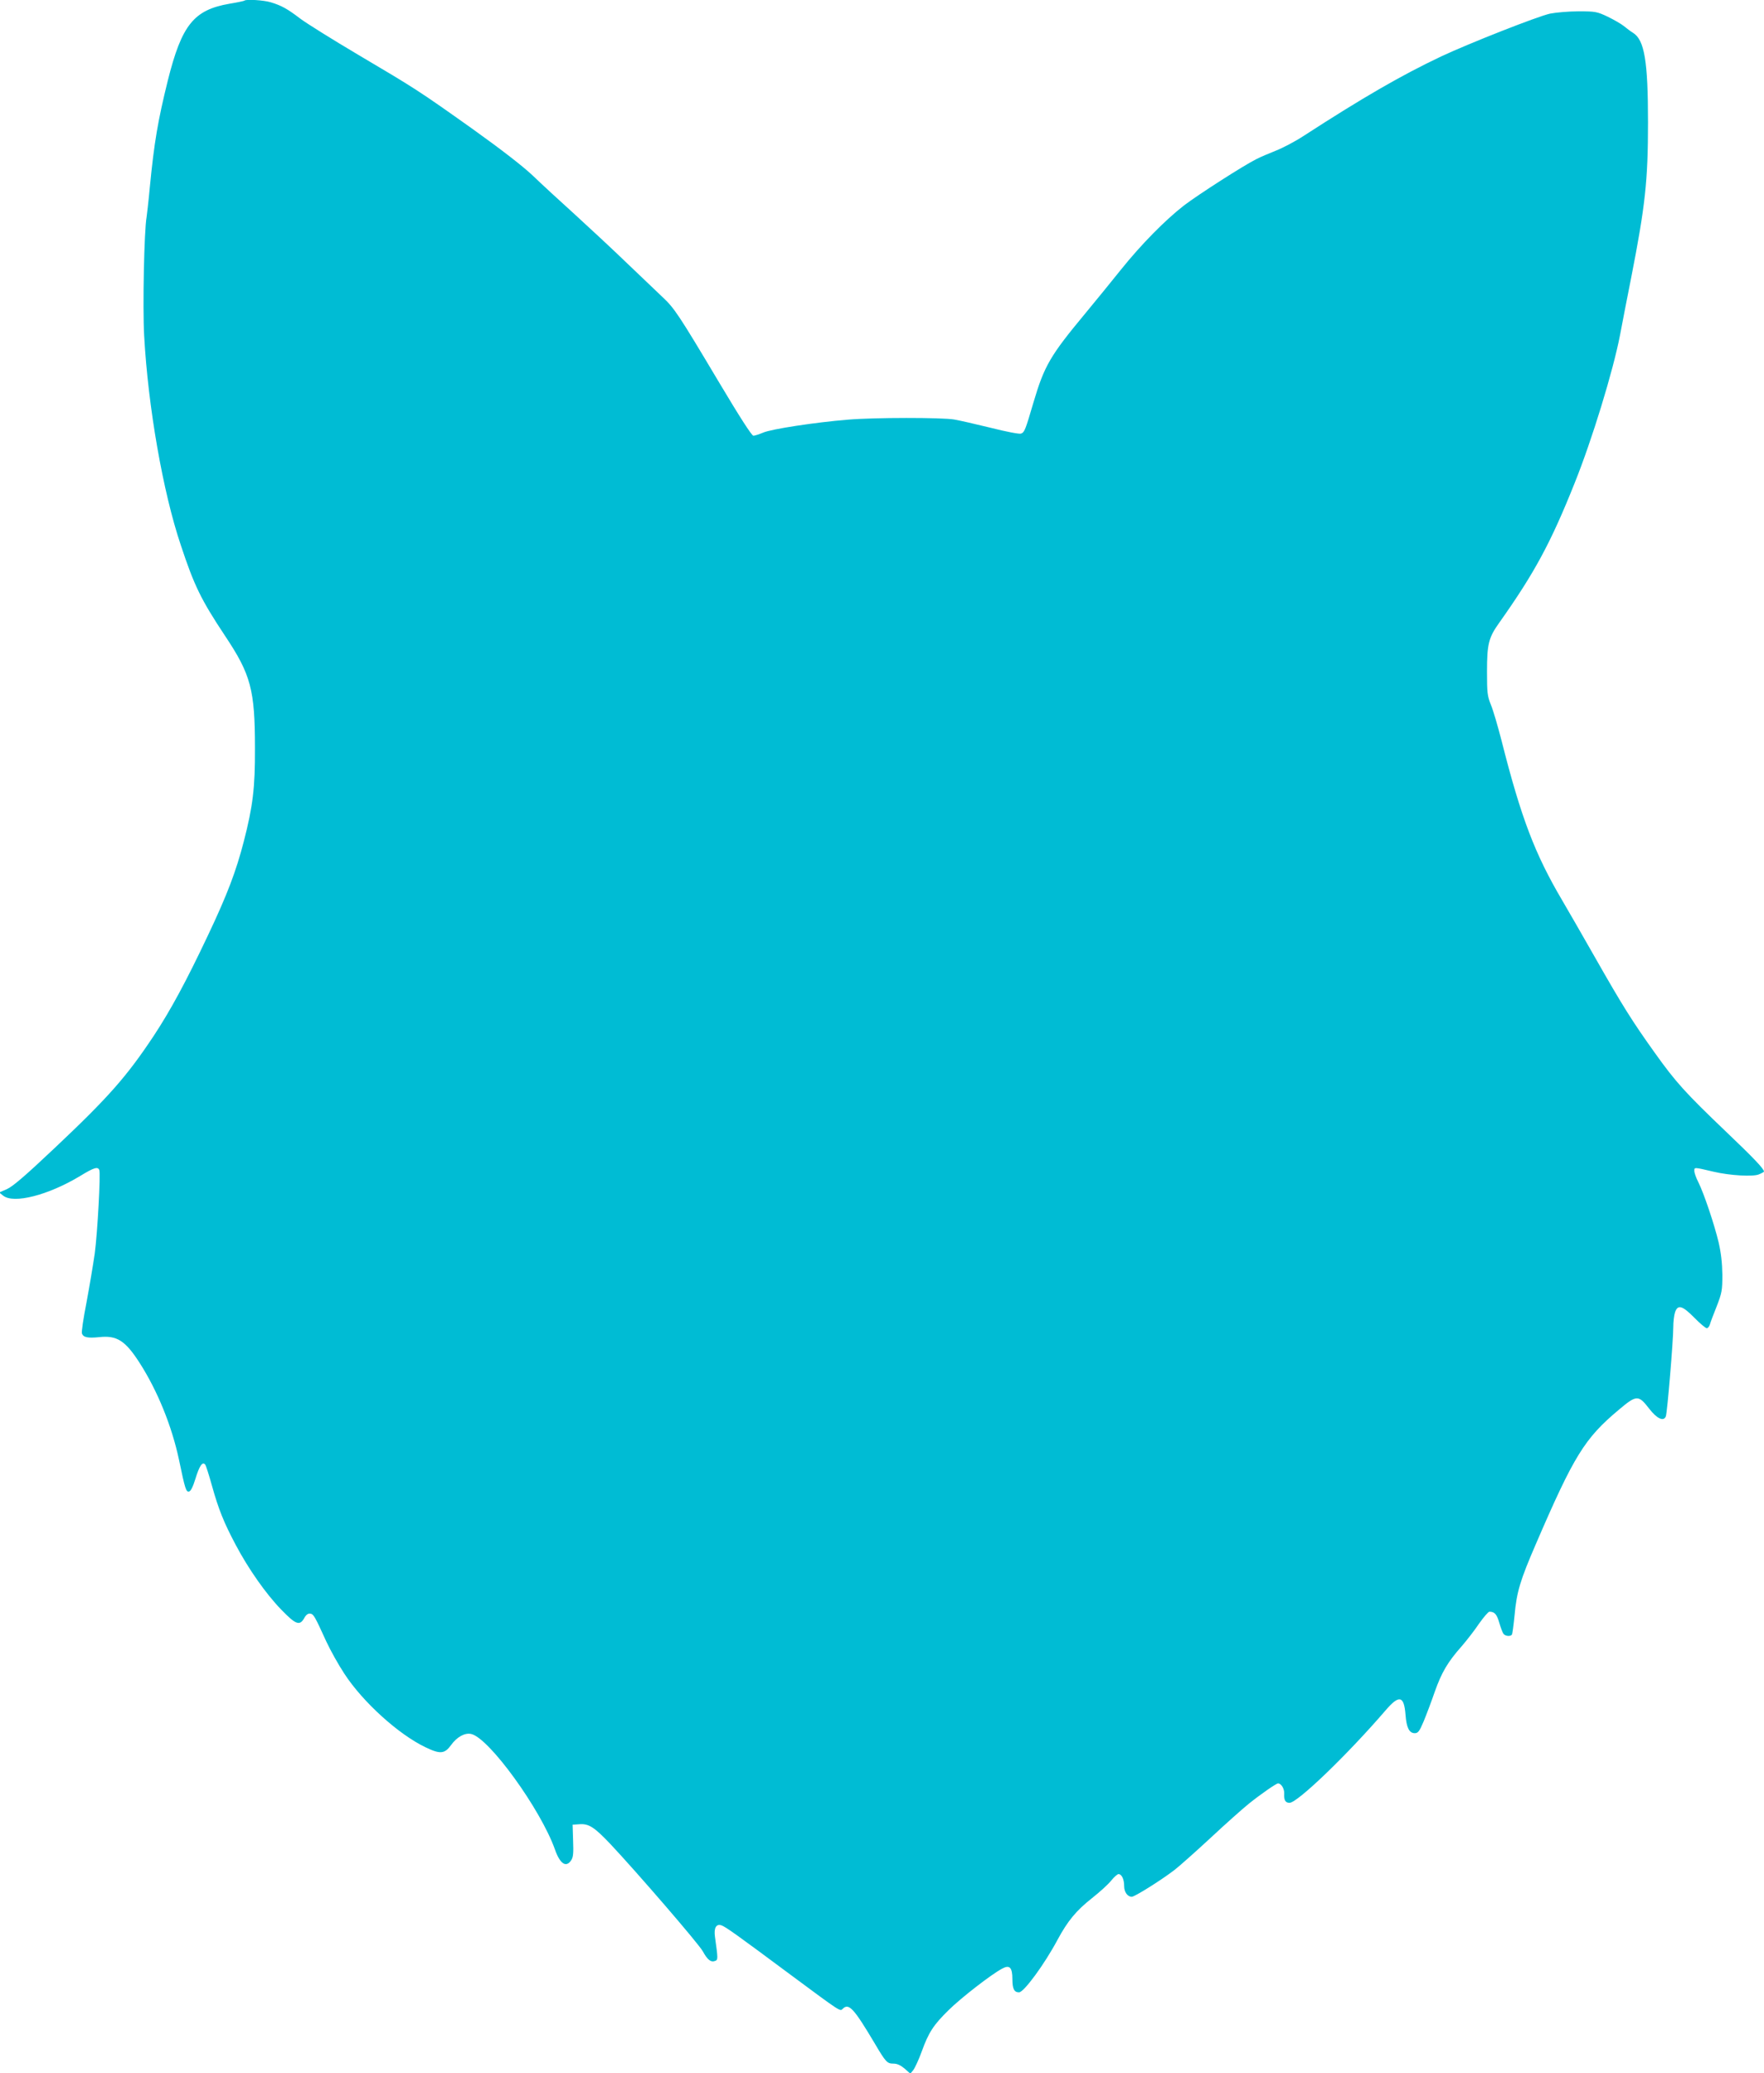
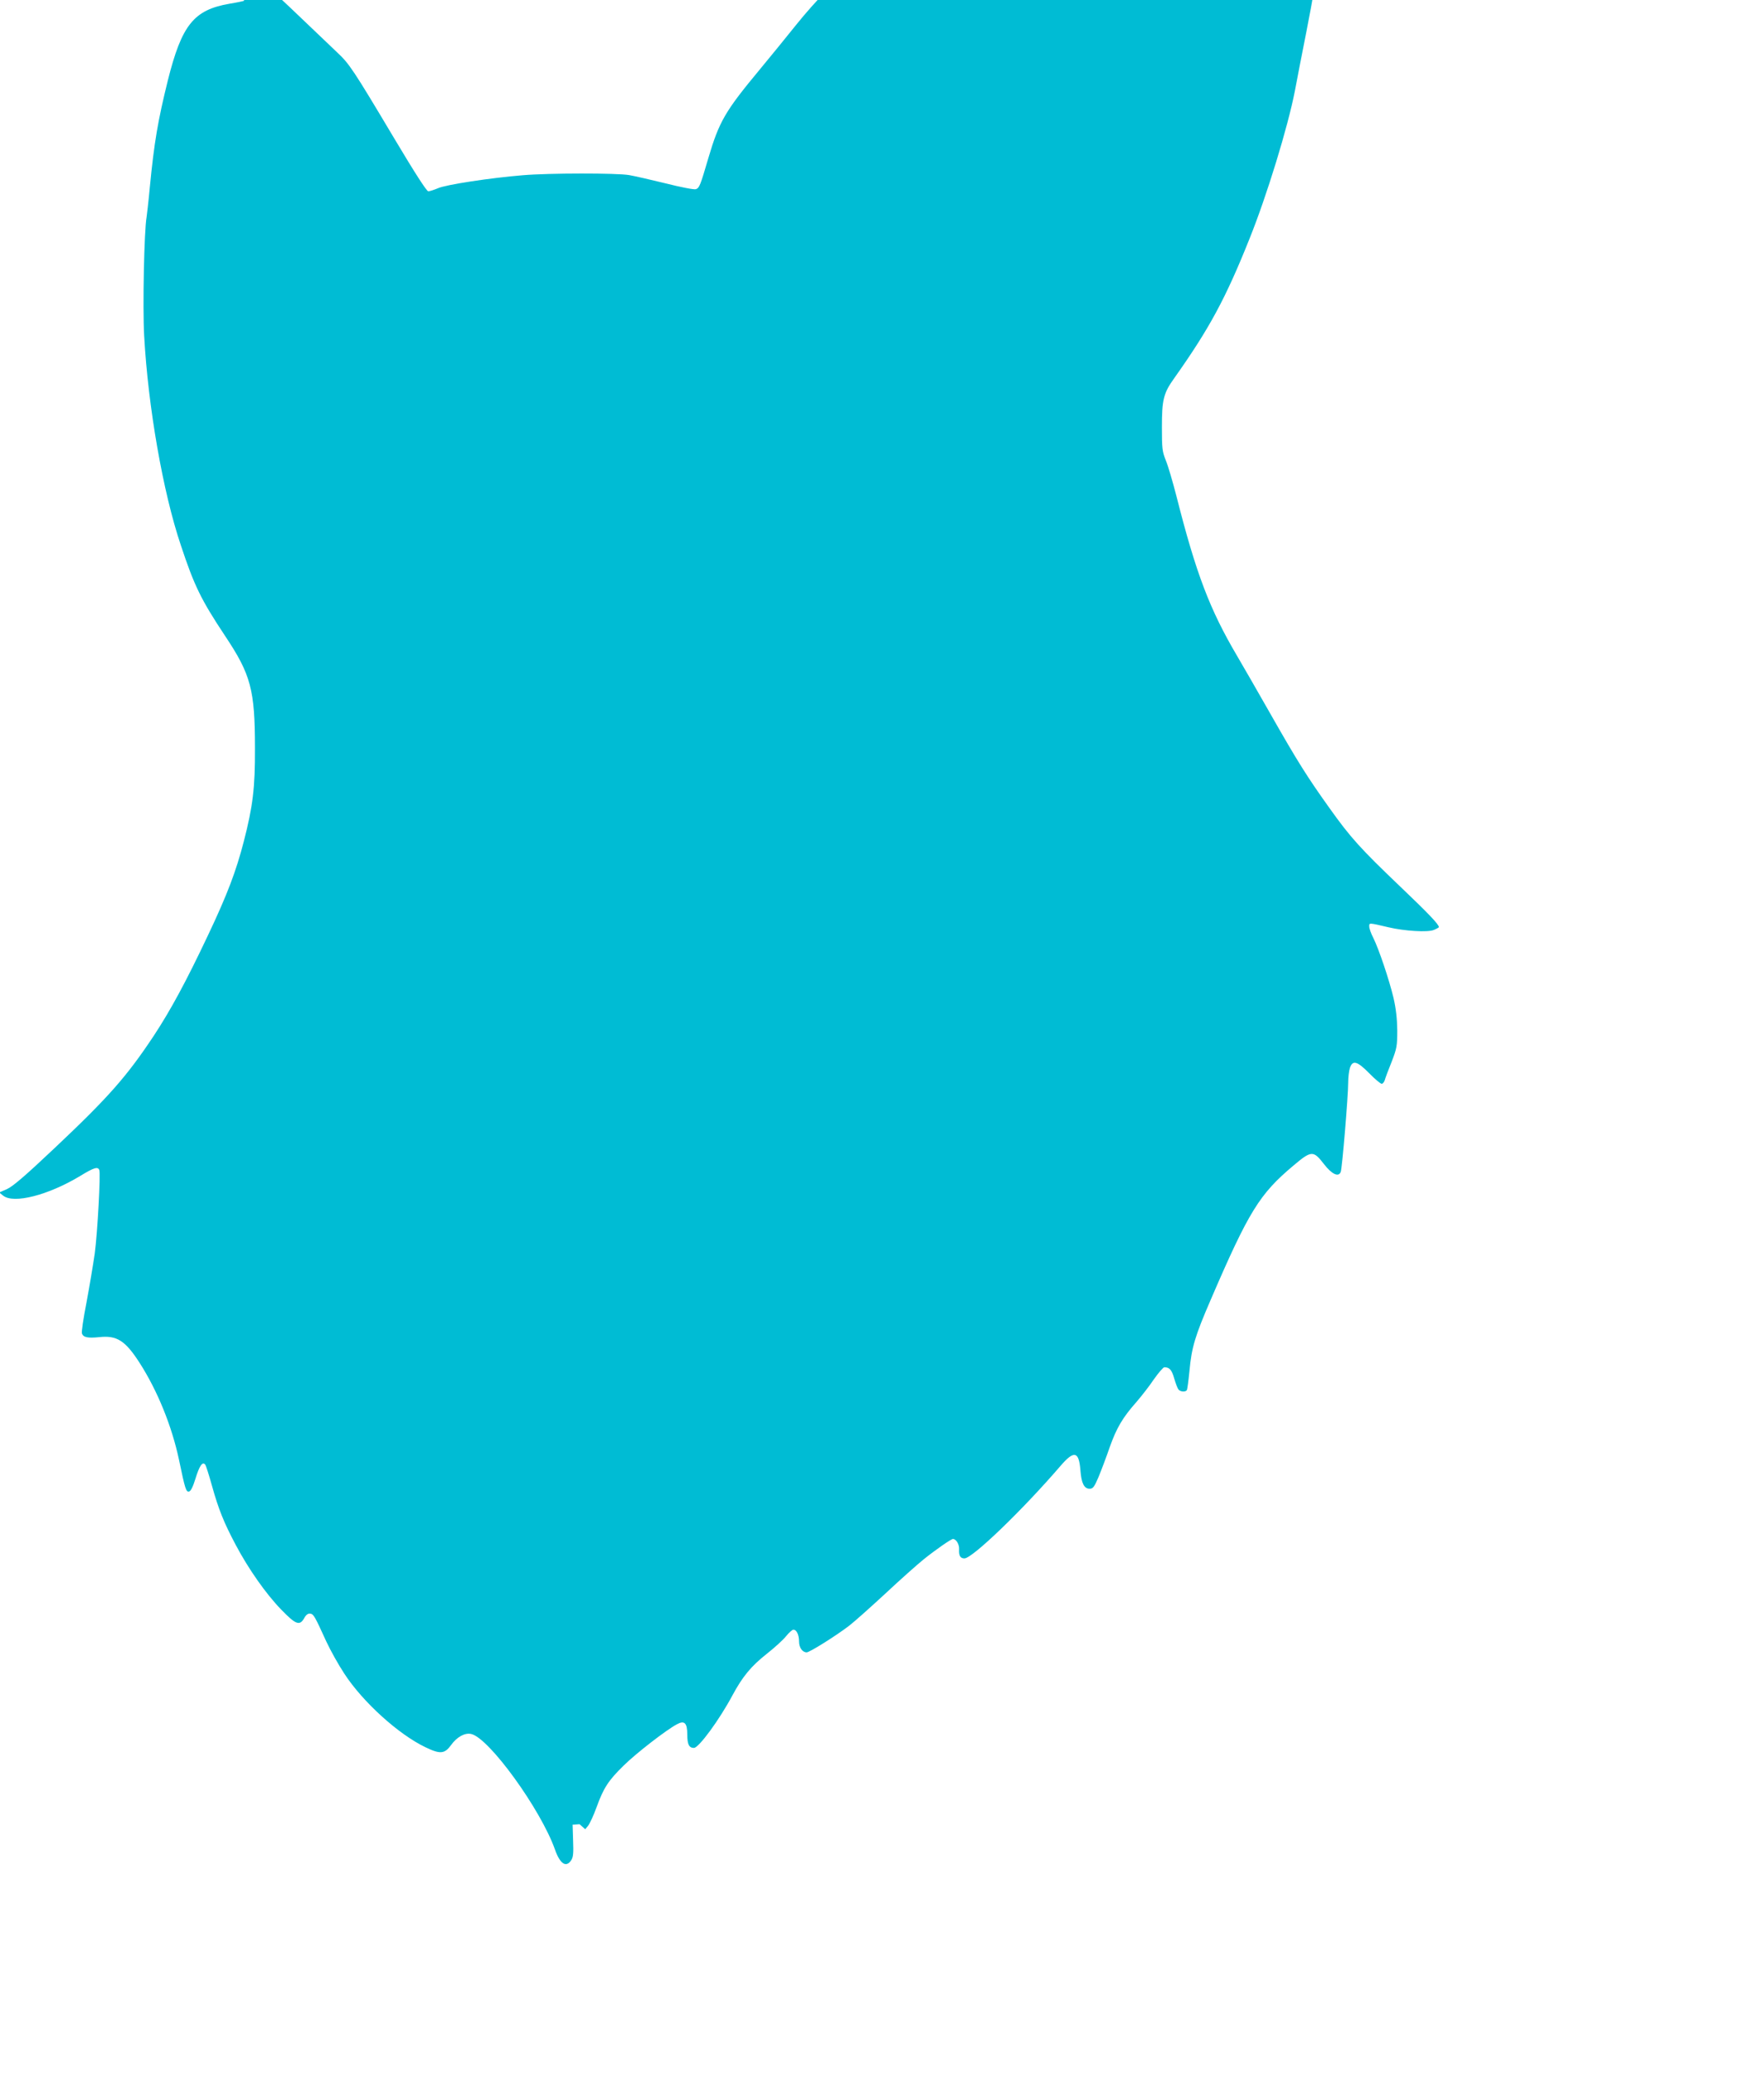
<svg xmlns="http://www.w3.org/2000/svg" version="1.0" width="1089pt" height="1280pt" viewBox="0 0 1089 1280" preserveAspectRatio="xMidYMid meet">
  <g transform="translate(0,1280) scale(0.1,-0.1)" fill="#00bcd4" stroke="none">
-     <path d="M1509 12796 c-2 -2 -43 -11 -92 -19 -221 -38 -295 -131 -381 -474 -61 -247 -84 -380 -111 -658 -8 -88 -18 -171 -20 -185 -15 -81 -25 -557 -15 -733 24 -438 116 -966 226 -1292 83 -251 125 -337 273 -560 160 -240 185 -333 185 -695 1 -243 -13 -358 -69 -575 -47 -182 -101 -326 -220 -577 -136 -288 -232 -465 -336 -623 -166 -250 -277 -377 -612 -693 -181 -171 -258 -237 -294 -253 l-48 -21 24 -19 c64 -53 279 2 476 121 85 52 109 59 118 37 9 -23 -11 -386 -28 -515 -10 -70 -33 -206 -51 -303 -19 -97 -32 -183 -28 -192 9 -24 37 -29 107 -22 109 12 161 -22 249 -159 111 -173 199 -391 243 -598 38 -183 44 -200 62 -196 11 2 24 29 39 77 25 82 44 110 61 89 5 -7 24 -67 42 -132 40 -143 73 -226 147 -365 78 -147 185 -300 280 -398 90 -93 114 -102 142 -53 11 21 24 30 37 28 21 -3 27 -13 99 -171 25 -54 75 -144 112 -200 114 -175 335 -375 501 -454 91 -44 118 -41 158 14 36 50 85 77 124 68 110 -24 429 -465 517 -713 31 -89 69 -114 100 -67 13 19 15 45 12 122 l-3 98 43 3 c57 4 91 -18 189 -121 161 -171 548 -619 572 -664 29 -53 50 -69 76 -59 18 7 18 12 -1 148 -8 55 7 82 39 72 25 -8 95 -58 427 -305 314 -233 306 -227 322 -211 38 38 69 4 198 -213 69 -117 77 -125 116 -125 23 0 44 -10 69 -31 l35 -31 18 22 c10 13 34 64 52 114 43 119 73 165 167 257 76 75 263 220 329 255 47 26 64 8 64 -65 0 -59 11 -81 41 -81 30 0 158 175 238 325 62 115 114 179 213 257 48 38 101 86 118 108 18 22 38 40 45 40 20 0 35 -32 35 -74 0 -37 21 -66 47 -66 18 0 181 102 263 165 30 23 131 113 224 199 93 87 199 181 235 210 76 61 170 126 181 126 20 0 40 -34 38 -64 -2 -39 7 -56 33 -56 49 0 361 301 593 571 84 98 114 91 123 -28 6 -79 23 -113 57 -113 20 0 29 11 55 73 17 41 48 123 69 184 42 118 79 182 166 280 30 35 78 96 106 138 29 41 58 75 65 75 32 0 46 -16 61 -69 9 -31 21 -62 26 -68 12 -15 44 -17 52 -4 3 4 10 57 16 117 13 146 35 218 131 440 236 548 302 654 512 830 110 93 122 93 187 9 49 -64 91 -83 104 -49 9 23 46 470 46 550 0 34 5 75 11 93 17 49 45 41 119 -34 35 -36 70 -65 77 -65 6 0 15 10 19 23 3 12 22 63 42 112 32 83 35 98 35 195 -1 73 -8 134 -23 200 -27 113 -91 303 -125 371 -14 27 -25 58 -25 70 0 24 -4 24 120 -5 98 -23 243 -32 279 -16 17 7 31 15 31 17 0 17 -63 83 -237 249 -248 237 -308 303 -439 487 -135 189 -196 285 -367 586 -77 135 -168 294 -203 353 -168 285 -253 507 -374 985 -23 89 -52 189 -66 222 -22 55 -24 75 -24 205 0 170 10 210 76 302 216 305 317 491 464 859 108 268 238 693 281 915 16 85 47 245 69 355 87 444 104 600 104 960 0 378 -22 508 -92 552 -15 9 -40 28 -57 42 -16 13 -61 39 -100 58 -66 31 -75 33 -180 33 -60 0 -139 -7 -175 -14 -78 -17 -499 -183 -672 -264 -247 -117 -484 -254 -853 -493 -49 -32 -125 -72 -168 -89 -43 -17 -97 -40 -120 -52 -79 -39 -362 -221 -447 -286 -116 -90 -265 -241 -390 -397 -57 -71 -156 -193 -220 -270 -216 -260 -253 -323 -320 -550 -50 -170 -55 -184 -77 -192 -9 -4 -93 12 -187 36 -94 23 -195 46 -225 51 -71 13 -497 13 -658 -1 -197 -16 -473 -58 -522 -80 -24 -10 -51 -19 -60 -19 -10 0 -84 115 -211 328 -252 423 -277 460 -351 529 -34 32 -132 126 -218 208 -86 83 -230 217 -321 300 -91 82 -208 190 -260 240 -61 58 -194 161 -370 287 -335 238 -352 249 -709 460 -157 93 -317 193 -356 222 -80 61 -117 82 -184 102 -42 13 -152 20 -162 10z" />
+     <path d="M1509 12796 c-2 -2 -43 -11 -92 -19 -221 -38 -295 -131 -381 -474 -61 -247 -84 -380 -111 -658 -8 -88 -18 -171 -20 -185 -15 -81 -25 -557 -15 -733 24 -438 116 -966 226 -1292 83 -251 125 -337 273 -560 160 -240 185 -333 185 -695 1 -243 -13 -358 -69 -575 -47 -182 -101 -326 -220 -577 -136 -288 -232 -465 -336 -623 -166 -250 -277 -377 -612 -693 -181 -171 -258 -237 -294 -253 l-48 -21 24 -19 c64 -53 279 2 476 121 85 52 109 59 118 37 9 -23 -11 -386 -28 -515 -10 -70 -33 -206 -51 -303 -19 -97 -32 -183 -28 -192 9 -24 37 -29 107 -22 109 12 161 -22 249 -159 111 -173 199 -391 243 -598 38 -183 44 -200 62 -196 11 2 24 29 39 77 25 82 44 110 61 89 5 -7 24 -67 42 -132 40 -143 73 -226 147 -365 78 -147 185 -300 280 -398 90 -93 114 -102 142 -53 11 21 24 30 37 28 21 -3 27 -13 99 -171 25 -54 75 -144 112 -200 114 -175 335 -375 501 -454 91 -44 118 -41 158 14 36 50 85 77 124 68 110 -24 429 -465 517 -713 31 -89 69 -114 100 -67 13 19 15 45 12 122 l-3 98 43 3 l35 -31 18 22 c10 13 34 64 52 114 43 119 73 165 167 257 76 75 263 220 329 255 47 26 64 8 64 -65 0 -59 11 -81 41 -81 30 0 158 175 238 325 62 115 114 179 213 257 48 38 101 86 118 108 18 22 38 40 45 40 20 0 35 -32 35 -74 0 -37 21 -66 47 -66 18 0 181 102 263 165 30 23 131 113 224 199 93 87 199 181 235 210 76 61 170 126 181 126 20 0 40 -34 38 -64 -2 -39 7 -56 33 -56 49 0 361 301 593 571 84 98 114 91 123 -28 6 -79 23 -113 57 -113 20 0 29 11 55 73 17 41 48 123 69 184 42 118 79 182 166 280 30 35 78 96 106 138 29 41 58 75 65 75 32 0 46 -16 61 -69 9 -31 21 -62 26 -68 12 -15 44 -17 52 -4 3 4 10 57 16 117 13 146 35 218 131 440 236 548 302 654 512 830 110 93 122 93 187 9 49 -64 91 -83 104 -49 9 23 46 470 46 550 0 34 5 75 11 93 17 49 45 41 119 -34 35 -36 70 -65 77 -65 6 0 15 10 19 23 3 12 22 63 42 112 32 83 35 98 35 195 -1 73 -8 134 -23 200 -27 113 -91 303 -125 371 -14 27 -25 58 -25 70 0 24 -4 24 120 -5 98 -23 243 -32 279 -16 17 7 31 15 31 17 0 17 -63 83 -237 249 -248 237 -308 303 -439 487 -135 189 -196 285 -367 586 -77 135 -168 294 -203 353 -168 285 -253 507 -374 985 -23 89 -52 189 -66 222 -22 55 -24 75 -24 205 0 170 10 210 76 302 216 305 317 491 464 859 108 268 238 693 281 915 16 85 47 245 69 355 87 444 104 600 104 960 0 378 -22 508 -92 552 -15 9 -40 28 -57 42 -16 13 -61 39 -100 58 -66 31 -75 33 -180 33 -60 0 -139 -7 -175 -14 -78 -17 -499 -183 -672 -264 -247 -117 -484 -254 -853 -493 -49 -32 -125 -72 -168 -89 -43 -17 -97 -40 -120 -52 -79 -39 -362 -221 -447 -286 -116 -90 -265 -241 -390 -397 -57 -71 -156 -193 -220 -270 -216 -260 -253 -323 -320 -550 -50 -170 -55 -184 -77 -192 -9 -4 -93 12 -187 36 -94 23 -195 46 -225 51 -71 13 -497 13 -658 -1 -197 -16 -473 -58 -522 -80 -24 -10 -51 -19 -60 -19 -10 0 -84 115 -211 328 -252 423 -277 460 -351 529 -34 32 -132 126 -218 208 -86 83 -230 217 -321 300 -91 82 -208 190 -260 240 -61 58 -194 161 -370 287 -335 238 -352 249 -709 460 -157 93 -317 193 -356 222 -80 61 -117 82 -184 102 -42 13 -152 20 -162 10z" />
  </g>
</svg>